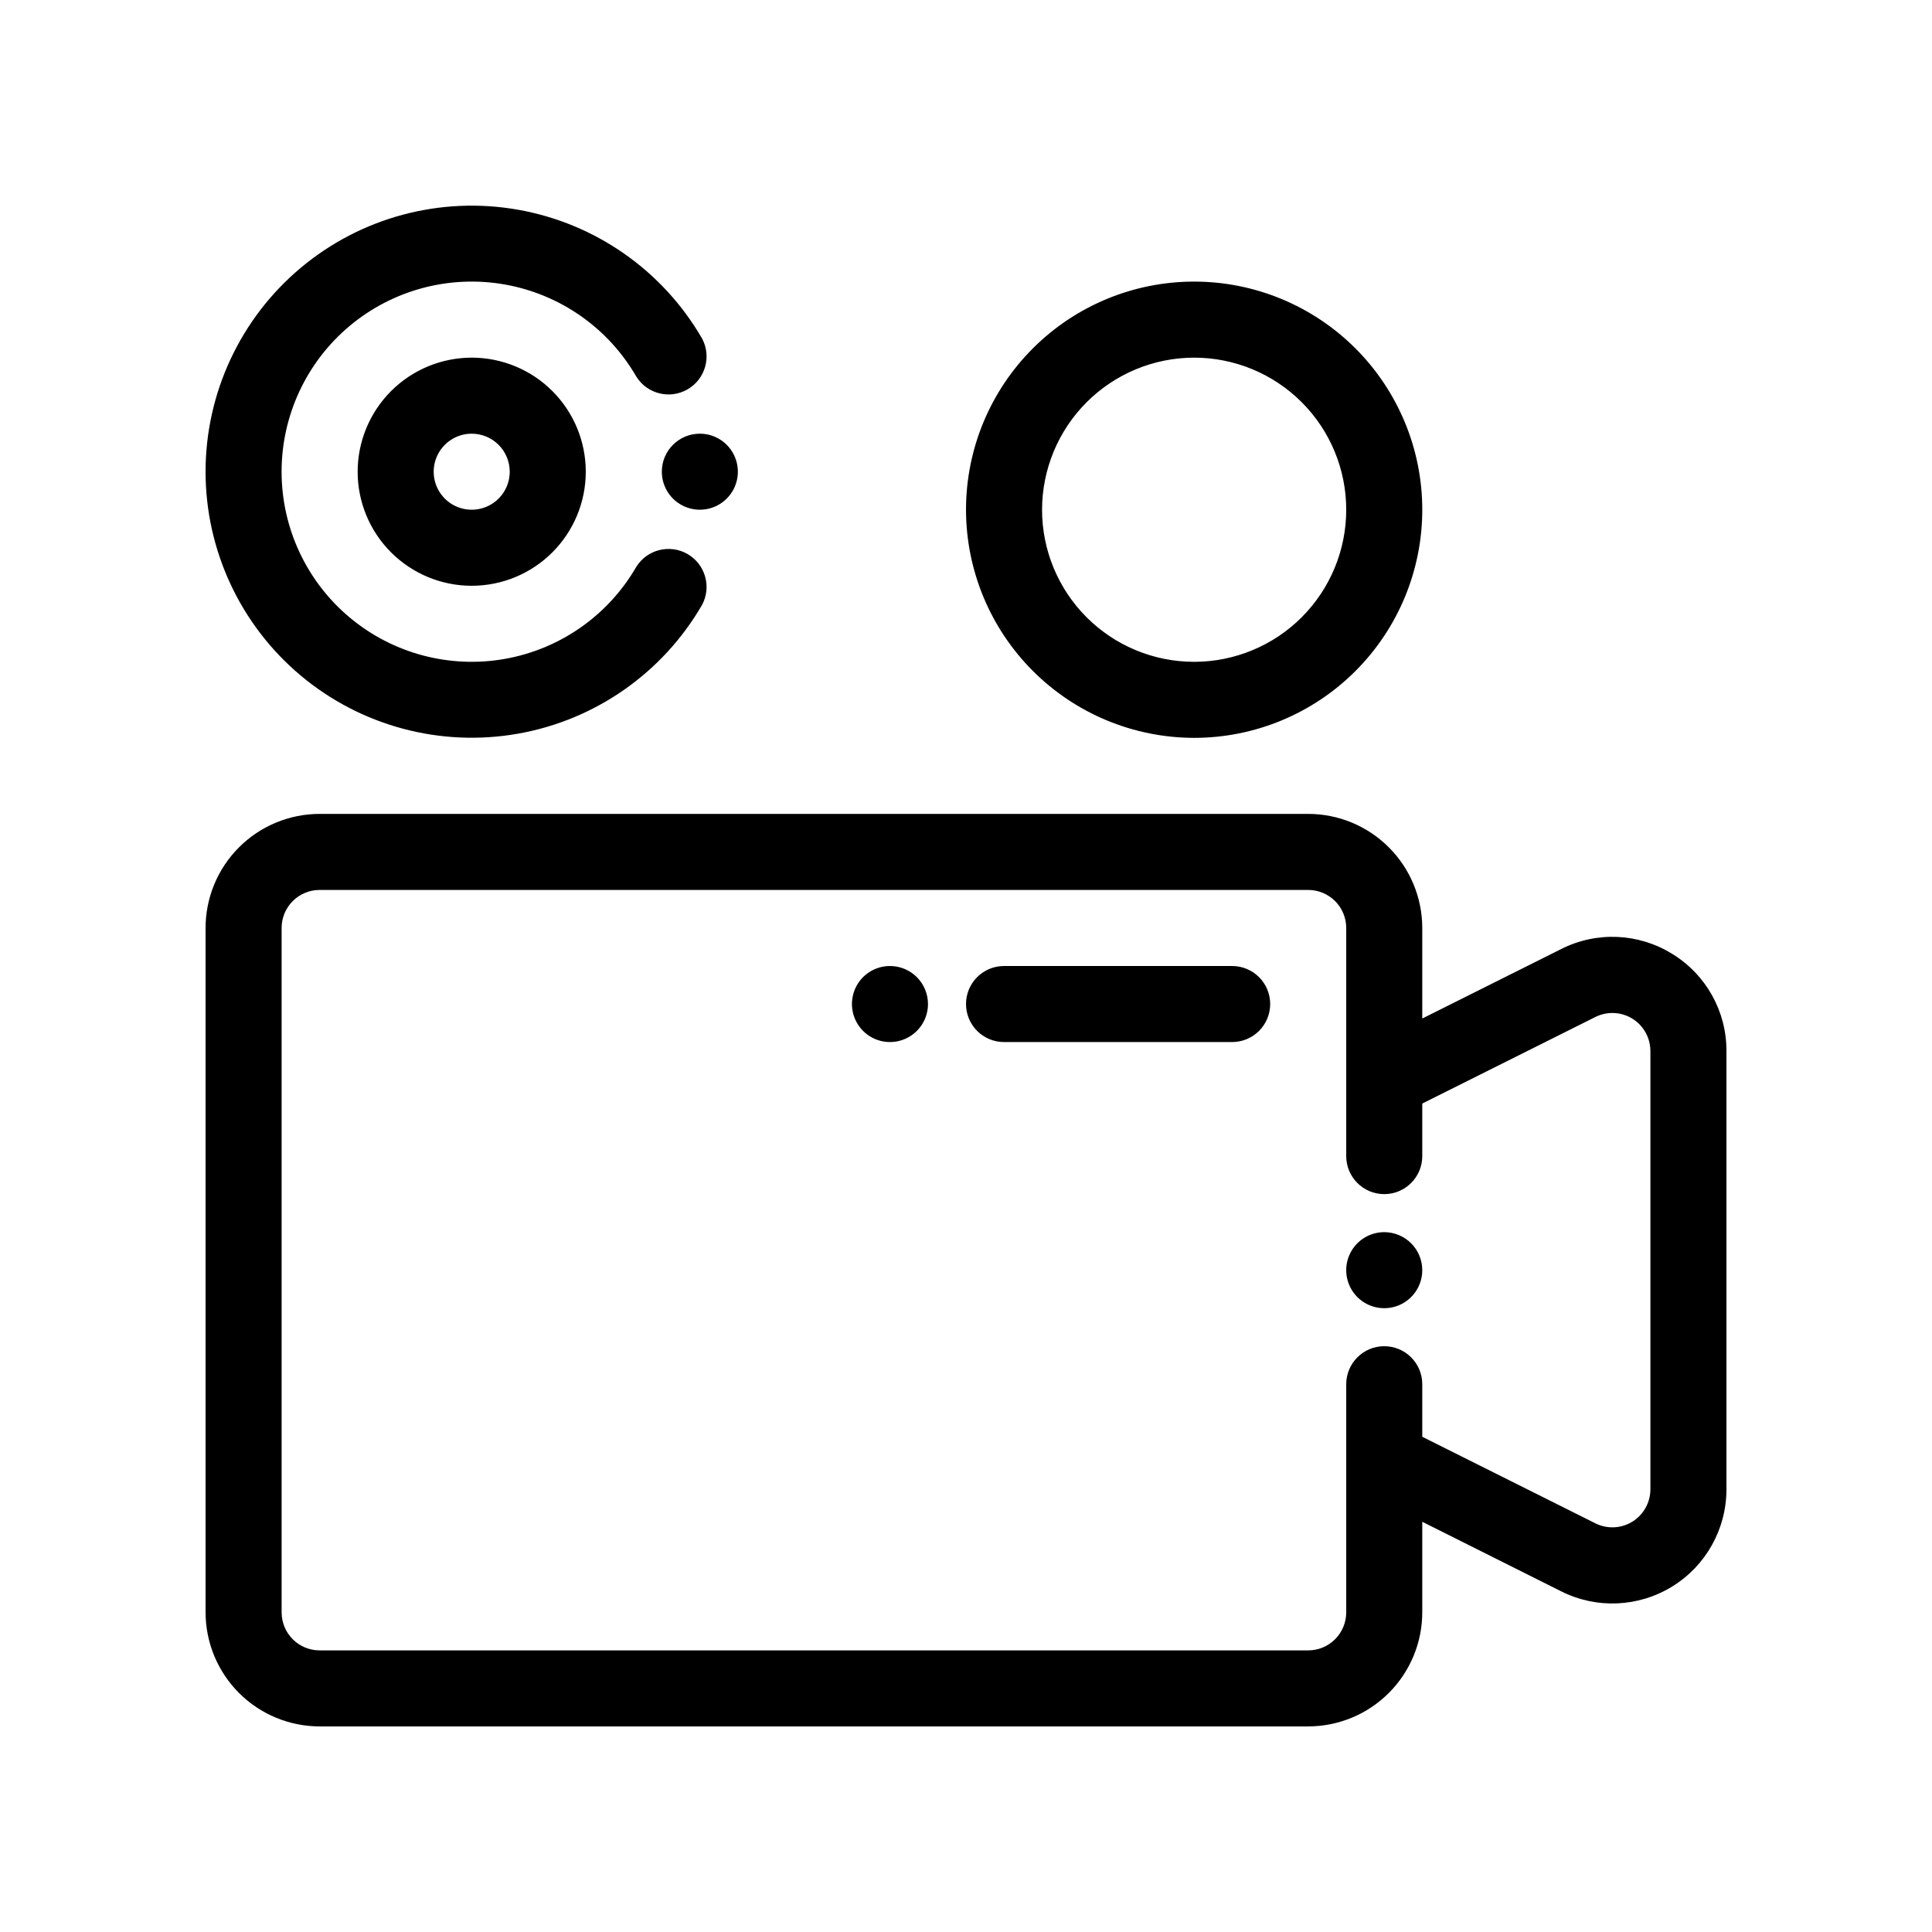
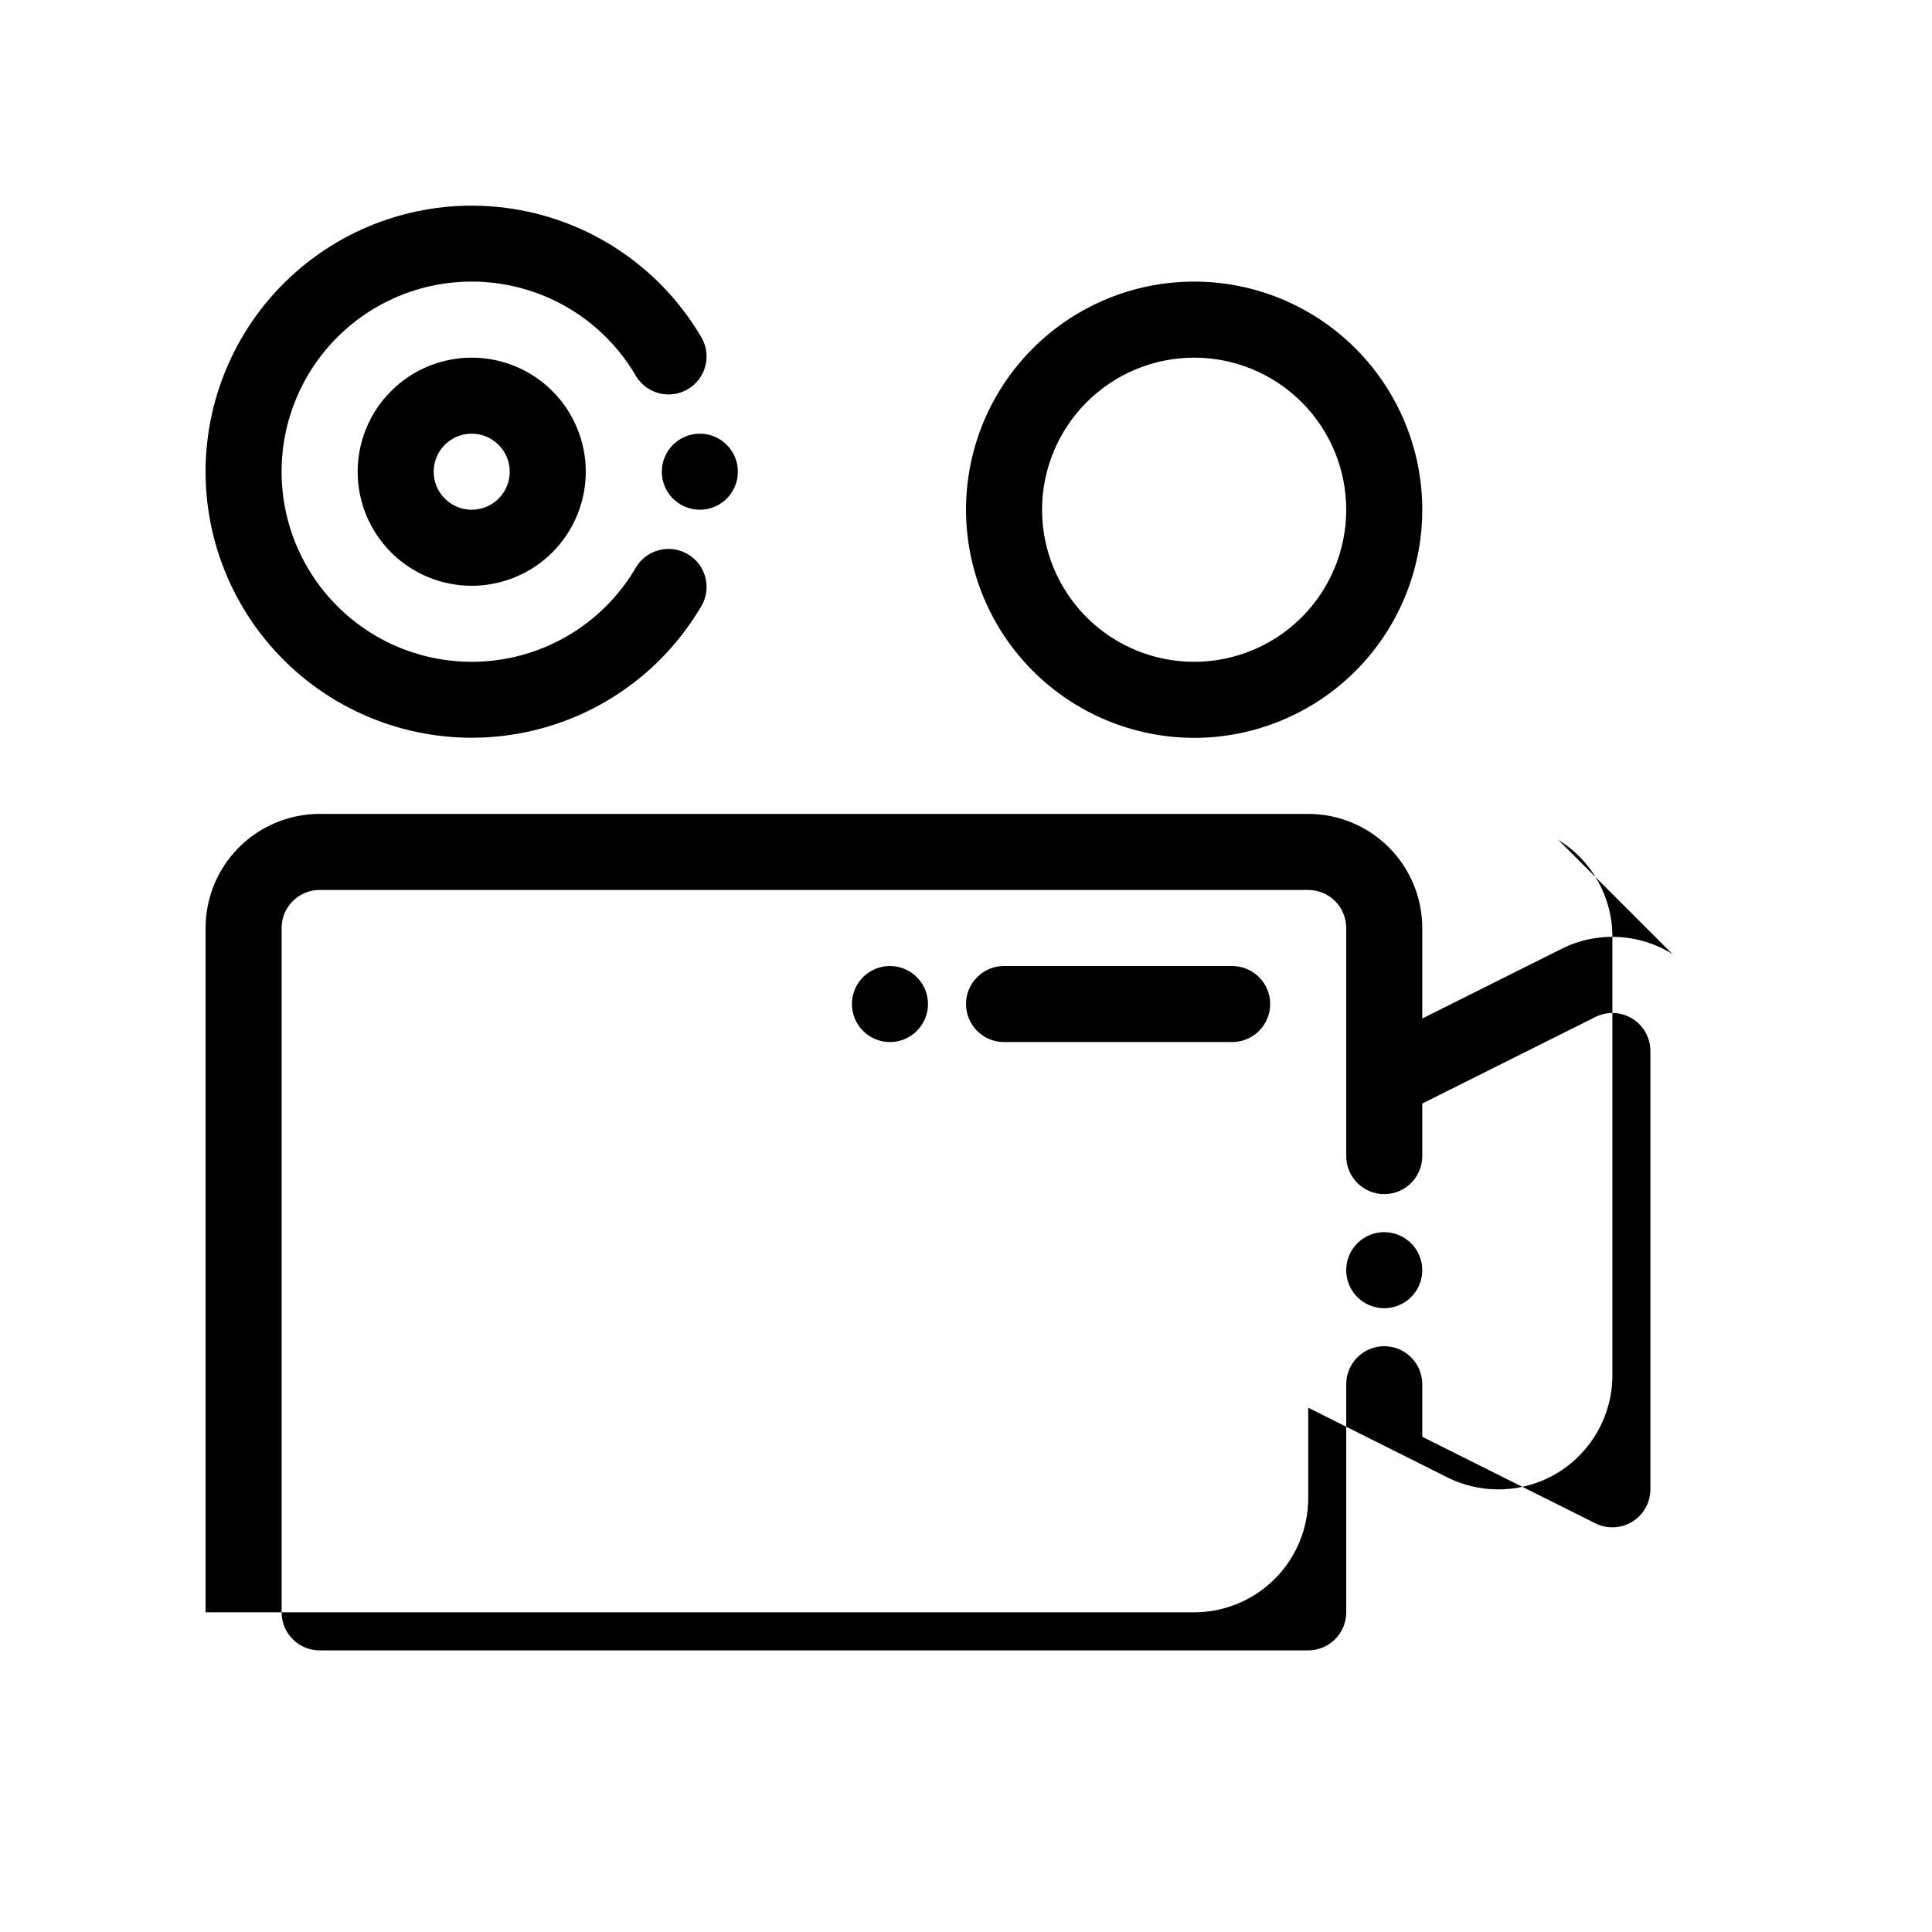
<svg xmlns="http://www.w3.org/2000/svg" fill="#000000" width="800px" height="800px" version="1.1" viewBox="144 144 512 512">
-   <path d="m460.46 339.54c16.031 0 31.41-6.371 42.75-17.711 11.336-11.336 17.707-26.715 17.707-42.746 0-16.035-6.371-31.414-17.707-42.75-11.34-11.34-26.719-17.707-42.75-17.707-16.035 0-31.414 6.367-42.75 17.707-11.34 11.336-17.707 26.715-17.707 42.75 0.016 16.027 6.391 31.395 17.727 42.73 11.332 11.332 26.699 17.707 42.73 17.727zm0-100.76c10.688 0 20.941 4.246 28.5 11.805 7.559 7.559 11.805 17.809 11.805 28.5 0 10.688-4.246 20.938-11.805 28.5-7.559 7.559-17.812 11.805-28.5 11.805-10.691 0-20.941-4.246-28.5-11.805-7.559-7.562-11.805-17.812-11.805-28.5 0.012-10.688 4.262-20.934 11.816-28.488 7.555-7.555 17.801-11.805 28.488-11.816zm-221.68 30.227c0 8.016 3.184 15.707 8.852 21.375 5.668 5.668 13.359 8.855 21.375 8.855 8.016 0 15.707-3.188 21.375-8.855 5.668-5.668 8.855-13.359 8.855-21.375 0-8.016-3.188-15.707-8.855-21.375-5.668-5.668-13.359-8.852-21.375-8.852-8.016 0.008-15.699 3.195-21.367 8.859-5.664 5.668-8.852 13.352-8.859 21.367zm40.305 0c0 4.074-2.457 7.75-6.223 9.309s-8.098 0.699-10.98-2.184c-2.883-2.883-3.742-7.215-2.184-10.98 1.559-3.766 5.234-6.219 9.309-6.219 2.672 0 5.234 1.059 7.125 2.949 1.891 1.891 2.953 4.453 2.953 7.125zm308.1 127.8c-8.902-5.539-20.047-6.043-29.41-1.324l-36.859 18.434v-24c-0.008-8.016-3.195-15.699-8.863-21.367-5.668-5.664-13.352-8.852-21.367-8.859h-261.98c-8.016 0.008-15.699 3.195-21.367 8.859-5.664 5.668-8.852 13.352-8.859 21.367v181.37c0.008 8.016 3.195 15.699 8.859 21.367 5.668 5.668 13.352 8.855 21.367 8.863h261.98c8.016-0.008 15.699-3.195 21.367-8.863 5.668-5.668 8.855-13.352 8.863-21.367v-24l36.859 18.457c9.375 4.691 20.508 4.188 29.422-1.328 8.914-5.512 14.336-15.254 14.328-25.734v-116.16c0.035-10.484-5.398-20.23-14.34-25.715zm-5.812 141.88c-0.004 3.492-1.812 6.734-4.781 8.57-2.973 1.836-6.684 2-9.805 0.438l-45.871-22.934v-13.926c0-5.562-4.512-10.074-10.078-10.074-5.562 0-10.074 4.512-10.074 10.074v60.457c0 2.672-1.062 5.234-2.953 7.125s-4.453 2.953-7.125 2.953h-261.98c-5.566 0-10.074-4.512-10.074-10.078v-181.37c0-5.566 4.508-10.074 10.074-10.074h261.98c2.672 0 5.234 1.059 7.125 2.949s2.953 4.453 2.953 7.125v60.457c0 5.566 4.512 10.078 10.074 10.078 5.566 0 10.078-4.512 10.078-10.078v-13.926l45.871-22.934c3.121-1.562 6.832-1.395 9.805 0.438 2.969 1.836 4.777 5.078 4.781 8.57zm-100.76-128.61c0 2.672-1.062 5.234-2.953 7.125s-4.453 2.953-7.125 2.953h-60.457c-5.562 0-10.074-4.512-10.074-10.078 0-5.562 4.512-10.074 10.074-10.074h60.457c2.672 0 5.234 1.059 7.125 2.949s2.953 4.453 2.953 7.125zm-90.688 0c0 4.074-2.453 7.75-6.219 9.309-3.766 1.562-8.102 0.699-10.98-2.184-2.883-2.883-3.746-7.215-2.188-10.98 1.562-3.766 5.234-6.219 9.312-6.219 2.672 0 5.234 1.059 7.125 2.949 1.887 1.891 2.949 4.453 2.949 7.125zm130.99 70.535c0 4.074-2.457 7.75-6.223 9.309-3.766 1.559-8.098 0.695-10.98-2.184-2.883-2.883-3.742-7.219-2.184-10.98 1.559-3.766 5.234-6.223 9.309-6.223 2.672 0 5.234 1.062 7.125 2.953 1.891 1.887 2.953 4.453 2.953 7.125zm-191.45-221.68c4.074 0 7.75 2.453 9.309 6.219 1.559 3.766 0.699 8.098-2.184 10.98-2.883 2.883-7.215 3.742-10.98 2.184s-6.219-5.234-6.219-9.309c0-5.566 4.508-10.074 10.074-10.074zm-130.99 10.074c0.008-20.84 9.234-40.613 25.199-54.008 15.969-13.395 37.043-19.043 57.566-15.426 20.527 3.613 38.402 16.121 48.832 34.168 2.539 4.789 0.832 10.73-3.859 13.441-4.695 2.715-10.695 1.227-13.578-3.367-7.445-12.895-20.215-21.84-34.883-24.426-14.664-2.586-29.723 1.449-41.133 11.023-11.406 9.574-17.996 23.703-17.996 38.594 0 14.891 6.59 29.023 17.996 38.594 11.41 9.574 26.469 13.609 41.133 11.023 14.668-2.586 27.438-11.531 34.883-24.426 2.883-4.594 8.883-6.078 13.578-3.367 4.691 2.711 6.398 8.652 3.859 13.441-10.43 18.047-28.305 30.555-48.832 34.168-20.523 3.617-41.598-2.031-57.566-15.426-15.965-13.395-25.191-33.164-25.199-54.008z" />
+   <path d="m460.46 339.54c16.031 0 31.41-6.371 42.75-17.711 11.336-11.336 17.707-26.715 17.707-42.746 0-16.035-6.371-31.414-17.707-42.75-11.34-11.34-26.719-17.707-42.75-17.707-16.035 0-31.414 6.367-42.75 17.707-11.34 11.336-17.707 26.715-17.707 42.75 0.016 16.027 6.391 31.395 17.727 42.73 11.332 11.332 26.699 17.707 42.73 17.727zm0-100.76c10.688 0 20.941 4.246 28.5 11.805 7.559 7.559 11.805 17.809 11.805 28.5 0 10.688-4.246 20.938-11.805 28.5-7.559 7.559-17.812 11.805-28.5 11.805-10.691 0-20.941-4.246-28.5-11.805-7.559-7.562-11.805-17.812-11.805-28.5 0.012-10.688 4.262-20.934 11.816-28.488 7.555-7.555 17.801-11.805 28.488-11.816zm-221.68 30.227c0 8.016 3.184 15.707 8.852 21.375 5.668 5.668 13.359 8.855 21.375 8.855 8.016 0 15.707-3.188 21.375-8.855 5.668-5.668 8.855-13.359 8.855-21.375 0-8.016-3.188-15.707-8.855-21.375-5.668-5.668-13.359-8.852-21.375-8.852-8.016 0.008-15.699 3.195-21.367 8.859-5.664 5.668-8.852 13.352-8.859 21.367zm40.305 0c0 4.074-2.457 7.75-6.223 9.309s-8.098 0.699-10.98-2.184c-2.883-2.883-3.742-7.215-2.184-10.98 1.559-3.766 5.234-6.219 9.309-6.219 2.672 0 5.234 1.059 7.125 2.949 1.891 1.891 2.953 4.453 2.953 7.125zm308.1 127.8c-8.902-5.539-20.047-6.043-29.41-1.324l-36.859 18.434v-24c-0.008-8.016-3.195-15.699-8.863-21.367-5.668-5.664-13.352-8.852-21.367-8.859h-261.98c-8.016 0.008-15.699 3.195-21.367 8.859-5.664 5.668-8.852 13.352-8.859 21.367v181.37h261.98c8.016-0.008 15.699-3.195 21.367-8.863 5.668-5.668 8.855-13.352 8.863-21.367v-24l36.859 18.457c9.375 4.691 20.508 4.188 29.422-1.328 8.914-5.512 14.336-15.254 14.328-25.734v-116.16c0.035-10.484-5.398-20.23-14.34-25.715zm-5.812 141.88c-0.004 3.492-1.812 6.734-4.781 8.57-2.973 1.836-6.684 2-9.805 0.438l-45.871-22.934v-13.926c0-5.562-4.512-10.074-10.078-10.074-5.562 0-10.074 4.512-10.074 10.074v60.457c0 2.672-1.062 5.234-2.953 7.125s-4.453 2.953-7.125 2.953h-261.98c-5.566 0-10.074-4.512-10.074-10.078v-181.37c0-5.566 4.508-10.074 10.074-10.074h261.98c2.672 0 5.234 1.059 7.125 2.949s2.953 4.453 2.953 7.125v60.457c0 5.566 4.512 10.078 10.074 10.078 5.566 0 10.078-4.512 10.078-10.078v-13.926l45.871-22.934c3.121-1.562 6.832-1.395 9.805 0.438 2.969 1.836 4.777 5.078 4.781 8.57zm-100.76-128.61c0 2.672-1.062 5.234-2.953 7.125s-4.453 2.953-7.125 2.953h-60.457c-5.562 0-10.074-4.512-10.074-10.078 0-5.562 4.512-10.074 10.074-10.074h60.457c2.672 0 5.234 1.059 7.125 2.949s2.953 4.453 2.953 7.125zm-90.688 0c0 4.074-2.453 7.75-6.219 9.309-3.766 1.562-8.102 0.699-10.98-2.184-2.883-2.883-3.746-7.215-2.188-10.98 1.562-3.766 5.234-6.219 9.312-6.219 2.672 0 5.234 1.059 7.125 2.949 1.887 1.891 2.949 4.453 2.949 7.125zm130.99 70.535c0 4.074-2.457 7.75-6.223 9.309-3.766 1.559-8.098 0.695-10.98-2.184-2.883-2.883-3.742-7.219-2.184-10.98 1.559-3.766 5.234-6.223 9.309-6.223 2.672 0 5.234 1.062 7.125 2.953 1.891 1.887 2.953 4.453 2.953 7.125zm-191.45-221.68c4.074 0 7.75 2.453 9.309 6.219 1.559 3.766 0.699 8.098-2.184 10.98-2.883 2.883-7.215 3.742-10.98 2.184s-6.219-5.234-6.219-9.309c0-5.566 4.508-10.074 10.074-10.074zm-130.99 10.074c0.008-20.84 9.234-40.613 25.199-54.008 15.969-13.395 37.043-19.043 57.566-15.426 20.527 3.613 38.402 16.121 48.832 34.168 2.539 4.789 0.832 10.73-3.859 13.441-4.695 2.715-10.695 1.227-13.578-3.367-7.445-12.895-20.215-21.84-34.883-24.426-14.664-2.586-29.723 1.449-41.133 11.023-11.406 9.574-17.996 23.703-17.996 38.594 0 14.891 6.59 29.023 17.996 38.594 11.41 9.574 26.469 13.609 41.133 11.023 14.668-2.586 27.438-11.531 34.883-24.426 2.883-4.594 8.883-6.078 13.578-3.367 4.691 2.711 6.398 8.652 3.859 13.441-10.43 18.047-28.305 30.555-48.832 34.168-20.523 3.617-41.598-2.031-57.566-15.426-15.965-13.395-25.191-33.164-25.199-54.008z" />
</svg>